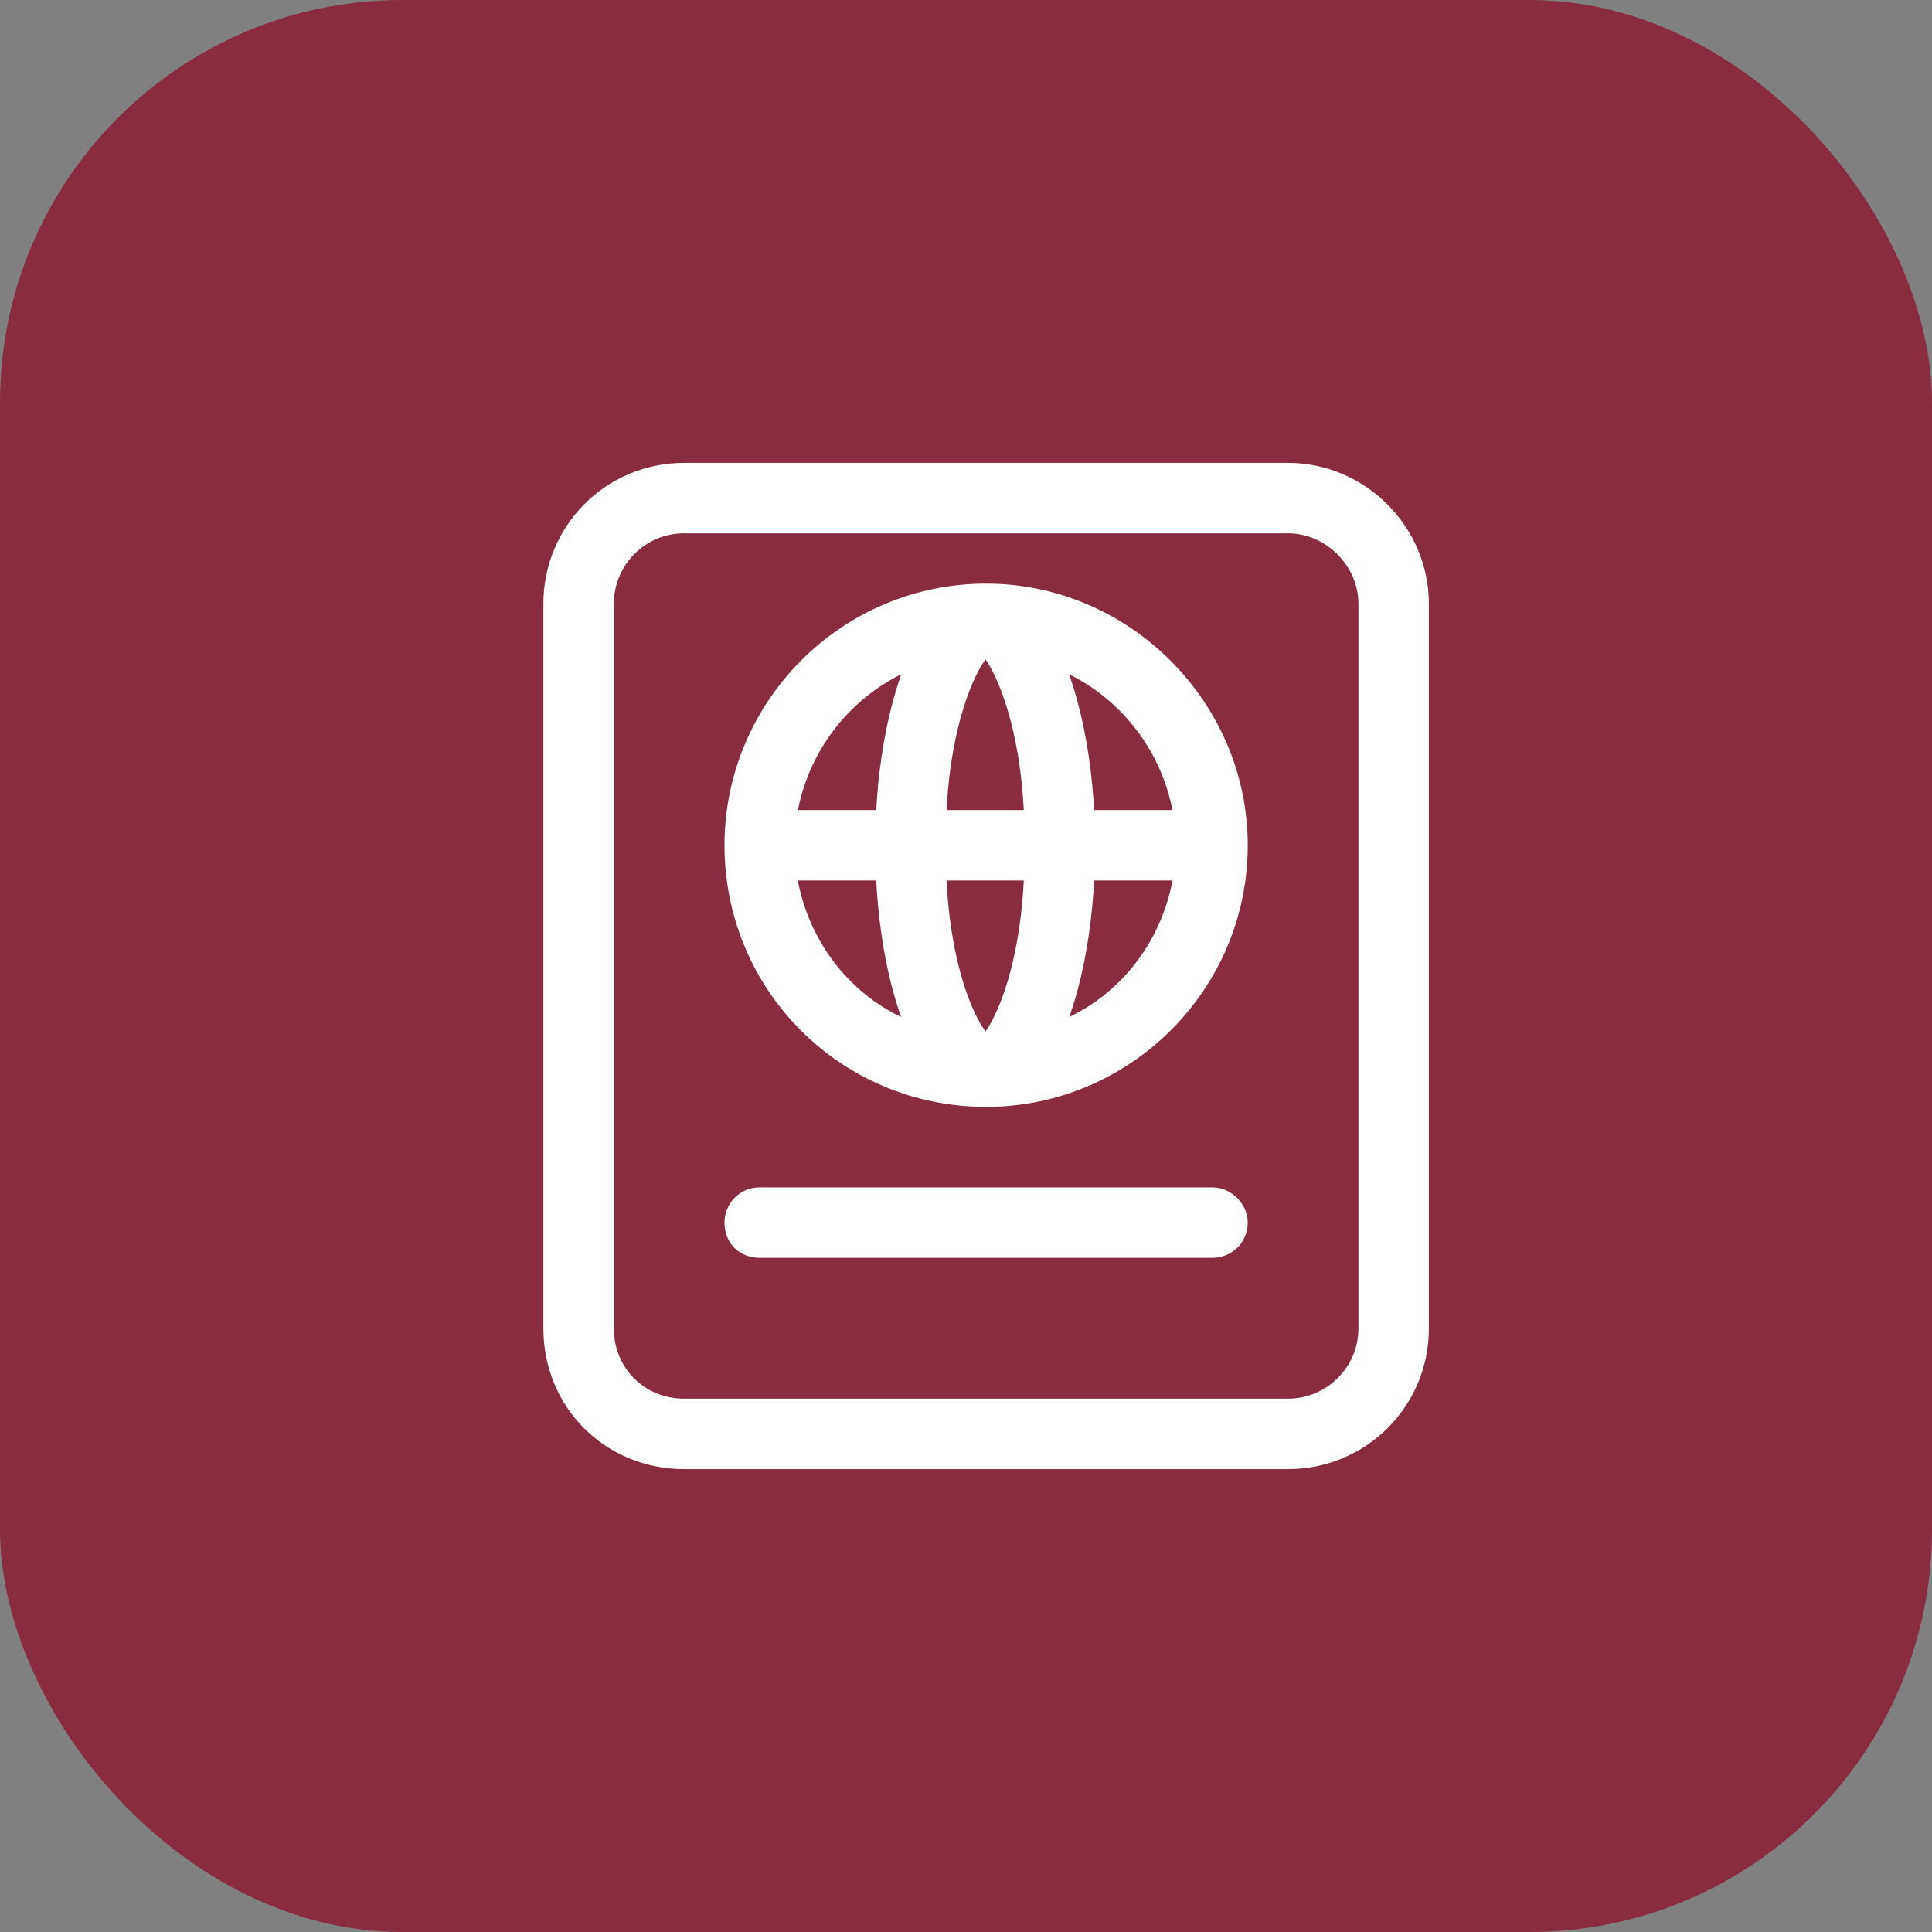
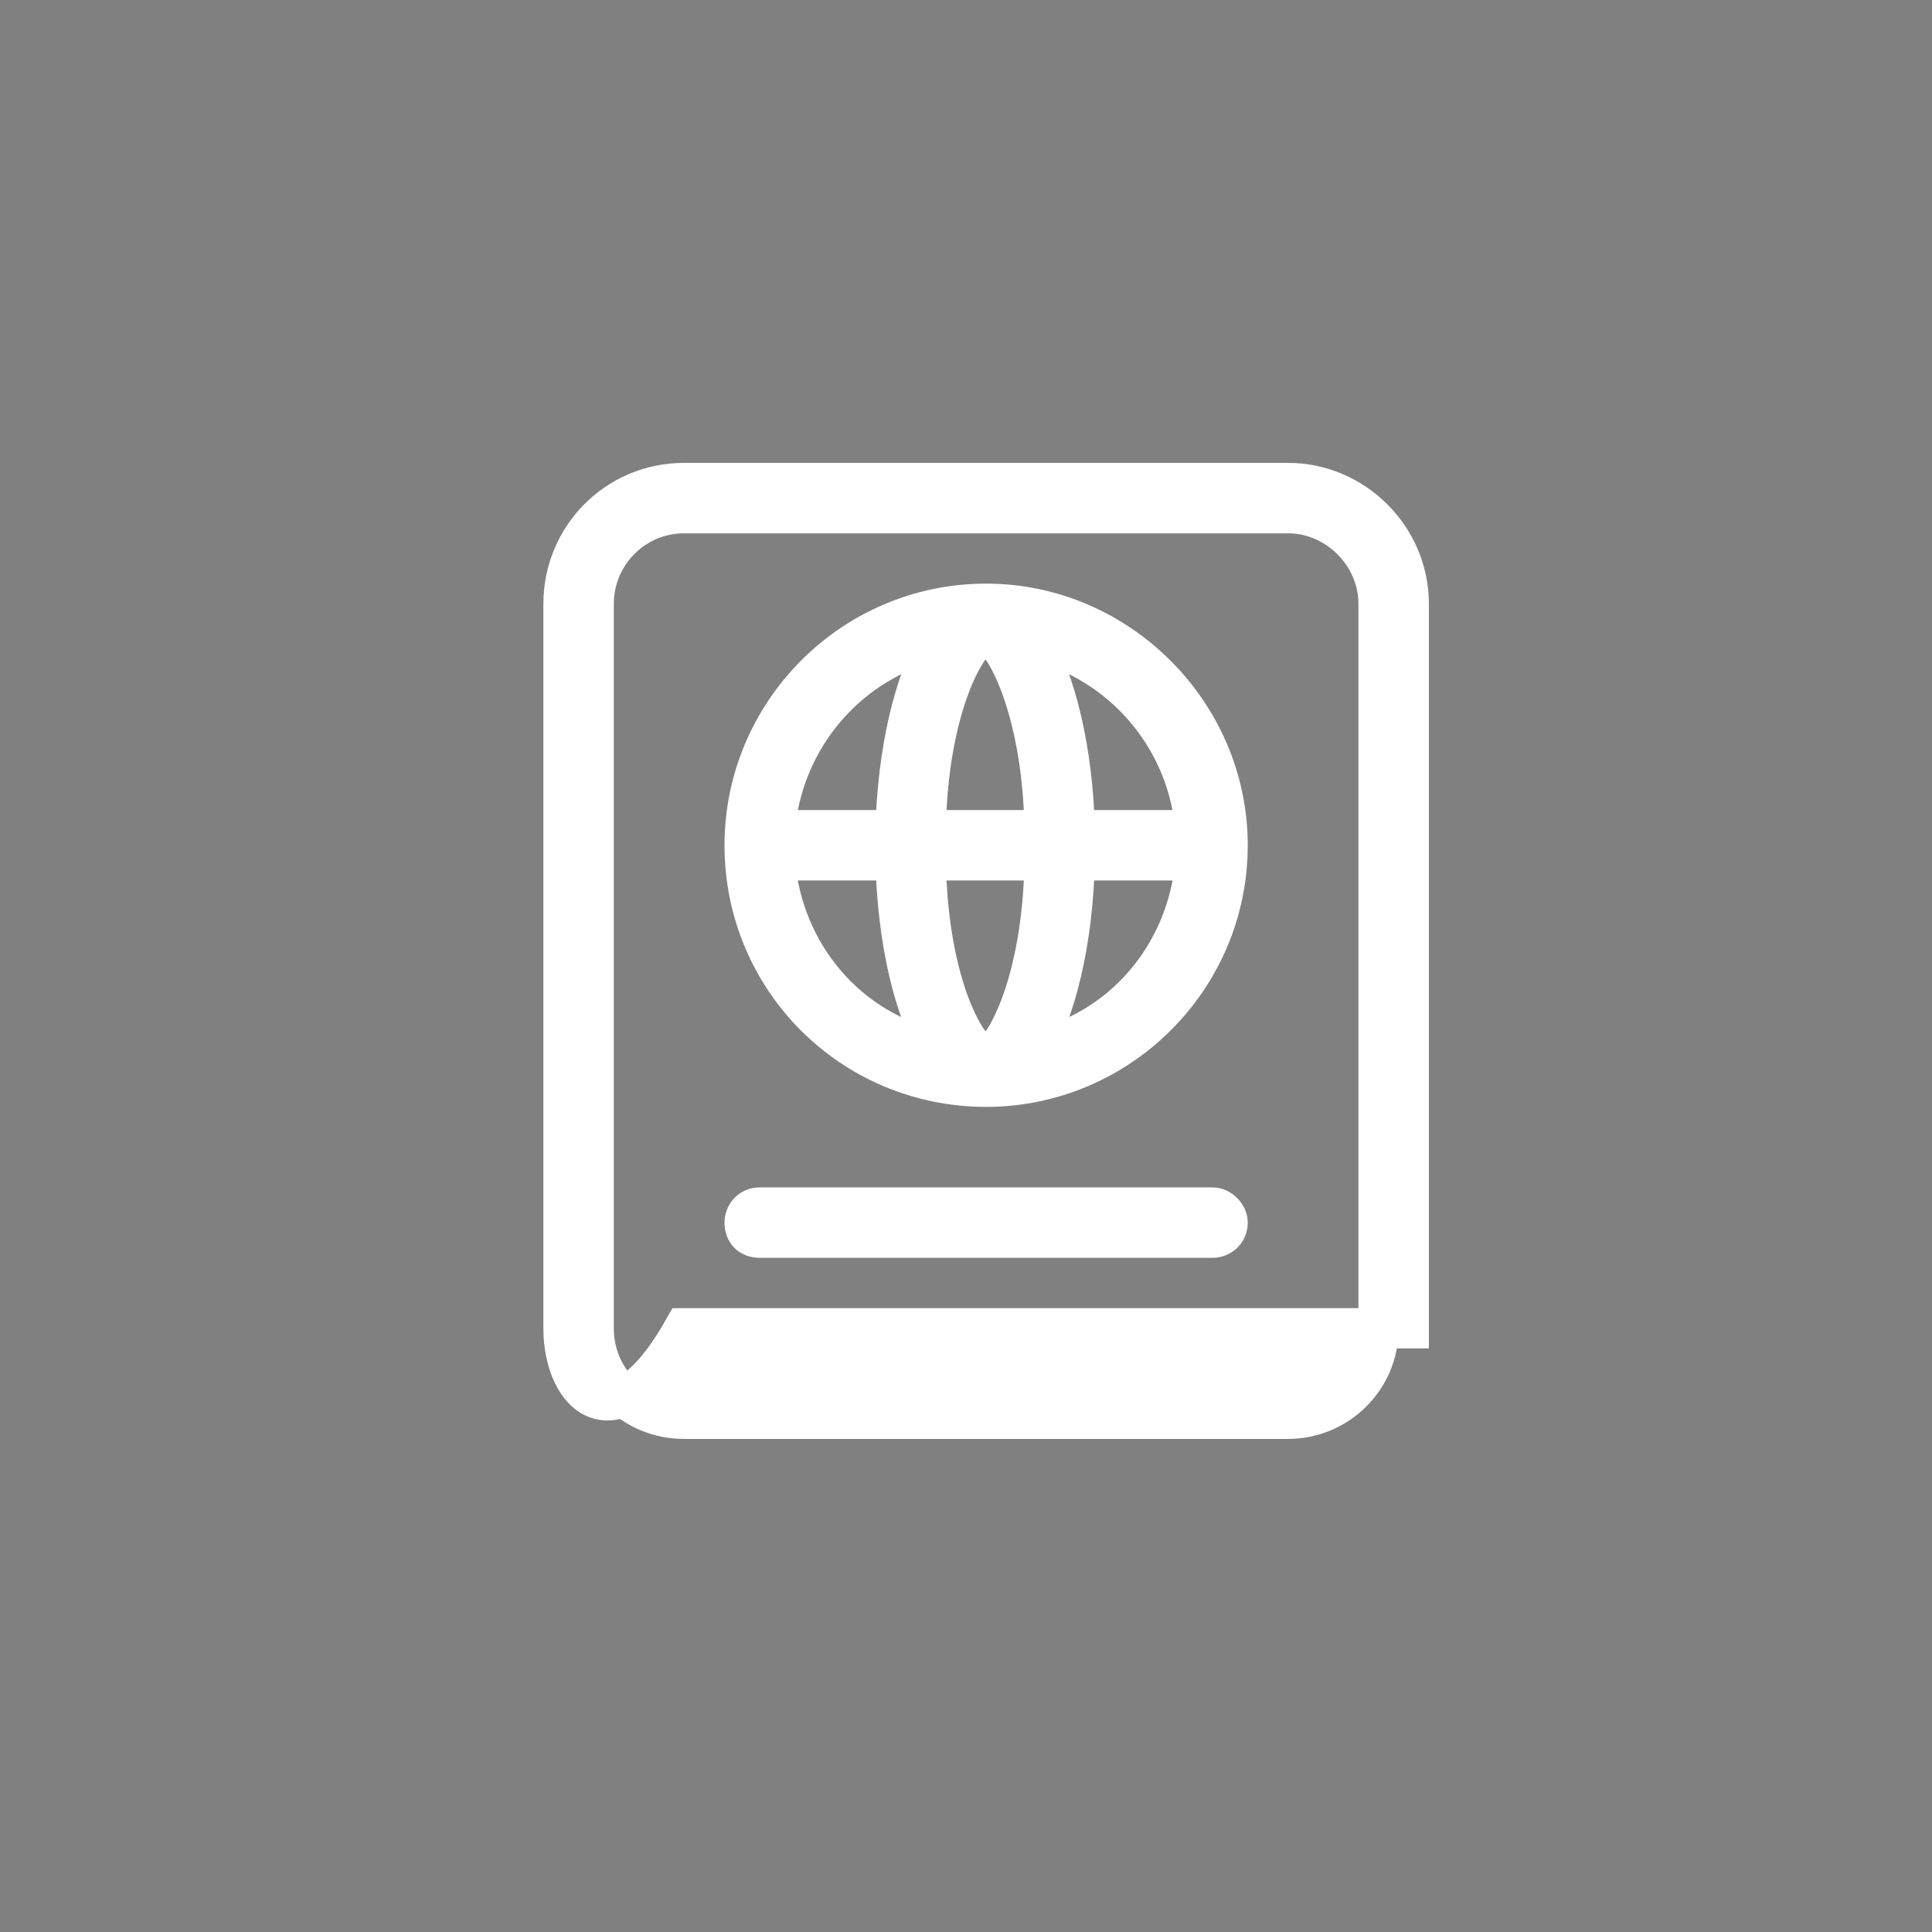
<svg xmlns="http://www.w3.org/2000/svg" width="48" height="48" viewBox="0 0 48 48" fill="none">
  <rect x="0" y="0" width="48" height="48" fill="#808080" stroke="none" />
-   <rect width="48" height="48" rx="10" fill="#892C3F" />
-   <path d="M32 12C33.641 12 35 13.359 35 15V33C35 34.688 33.641 36 32 36H17C15.312 36 14 34.688 14 33V15C14 13.359 15.312 12 17 12H32ZM34.25 33V15C34.25 13.781 33.219 12.75 32 12.75H17C15.734 12.75 14.75 13.781 14.75 15V33C14.75 34.266 15.734 35.25 17 35.25H32C33.219 35.25 34.25 34.266 34.25 33ZM24.5 15C27.781 15 30.5 17.719 30.5 21C30.5 24.328 27.781 27 24.5 27C21.172 27 18.5 24.328 18.5 21C18.5 17.719 21.172 15 24.5 15ZM24.5 15.75C24.078 15.75 23.047 17.484 23 20.625H25.953C25.906 17.484 24.875 15.75 24.5 15.75ZM23.328 15.891C21.078 16.406 19.438 18.328 19.25 20.625H22.25C22.297 18.656 22.719 16.922 23.328 15.891ZM19.25 21.375C19.438 23.719 21.078 25.641 23.328 26.109C22.719 25.125 22.297 23.391 22.25 21.375H19.25ZM24.5 26.25C24.875 26.25 25.906 24.562 25.953 21.375H23C23.047 24.562 24.078 26.25 24.5 26.25ZM25.625 26.109C27.875 25.641 29.516 23.719 29.703 21.375H26.703C26.656 23.391 26.234 25.125 25.625 26.109ZM26.703 20.625H29.703C29.516 18.328 27.875 16.406 25.625 15.891C26.234 16.922 26.656 18.656 26.703 20.625ZM30.125 30C30.312 30 30.5 30.188 30.5 30.375C30.5 30.609 30.312 30.75 30.125 30.75H18.875C18.641 30.75 18.5 30.609 18.5 30.375C18.5 30.188 18.641 30 18.875 30H30.125Z" fill="white" stroke="white" />
+   <path d="M32 12C33.641 12 35 13.359 35 15V33H17C15.312 36 14 34.688 14 33V15C14 13.359 15.312 12 17 12H32ZM34.25 33V15C34.25 13.781 33.219 12.75 32 12.75H17C15.734 12.75 14.75 13.781 14.75 15V33C14.75 34.266 15.734 35.25 17 35.25H32C33.219 35.25 34.25 34.266 34.25 33ZM24.5 15C27.781 15 30.5 17.719 30.5 21C30.5 24.328 27.781 27 24.5 27C21.172 27 18.5 24.328 18.5 21C18.5 17.719 21.172 15 24.5 15ZM24.5 15.75C24.078 15.75 23.047 17.484 23 20.625H25.953C25.906 17.484 24.875 15.75 24.5 15.75ZM23.328 15.891C21.078 16.406 19.438 18.328 19.25 20.625H22.25C22.297 18.656 22.719 16.922 23.328 15.891ZM19.25 21.375C19.438 23.719 21.078 25.641 23.328 26.109C22.719 25.125 22.297 23.391 22.25 21.375H19.25ZM24.5 26.25C24.875 26.25 25.906 24.562 25.953 21.375H23C23.047 24.562 24.078 26.25 24.5 26.25ZM25.625 26.109C27.875 25.641 29.516 23.719 29.703 21.375H26.703C26.656 23.391 26.234 25.125 25.625 26.109ZM26.703 20.625H29.703C29.516 18.328 27.875 16.406 25.625 15.891C26.234 16.922 26.656 18.656 26.703 20.625ZM30.125 30C30.312 30 30.5 30.188 30.5 30.375C30.5 30.609 30.312 30.75 30.125 30.75H18.875C18.641 30.75 18.5 30.609 18.5 30.375C18.5 30.188 18.641 30 18.875 30H30.125Z" fill="white" stroke="white" />
</svg>